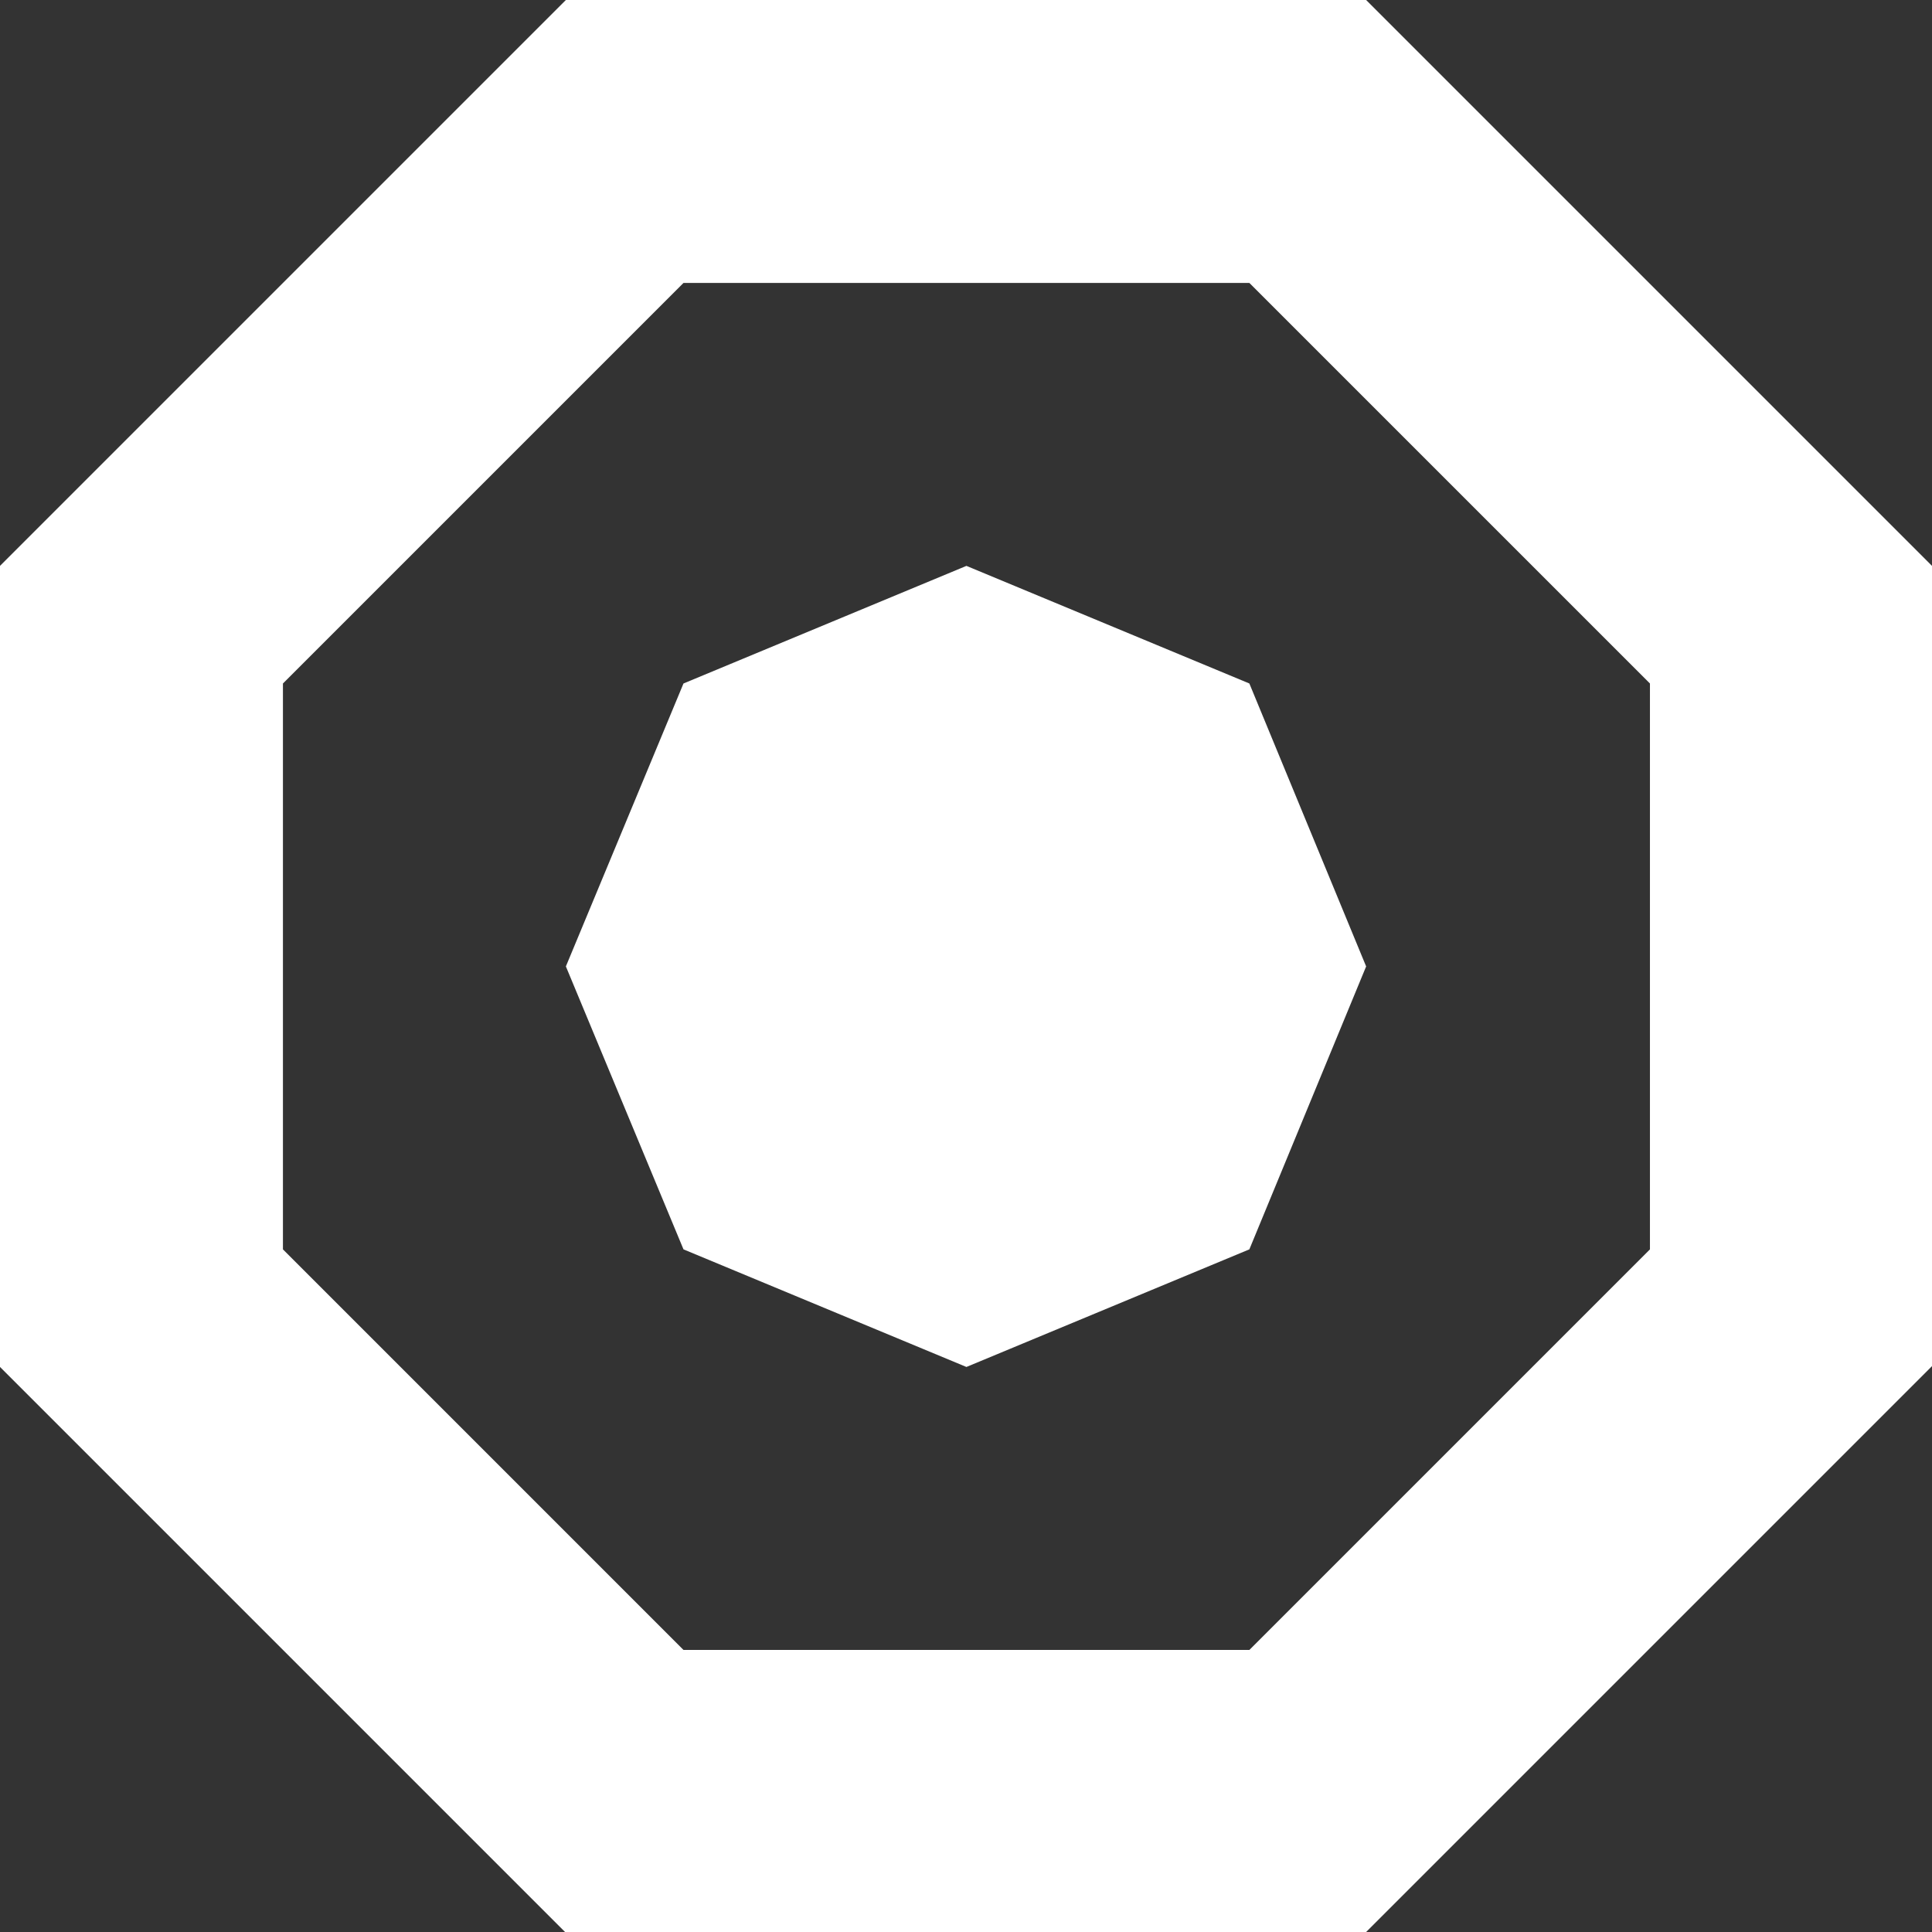
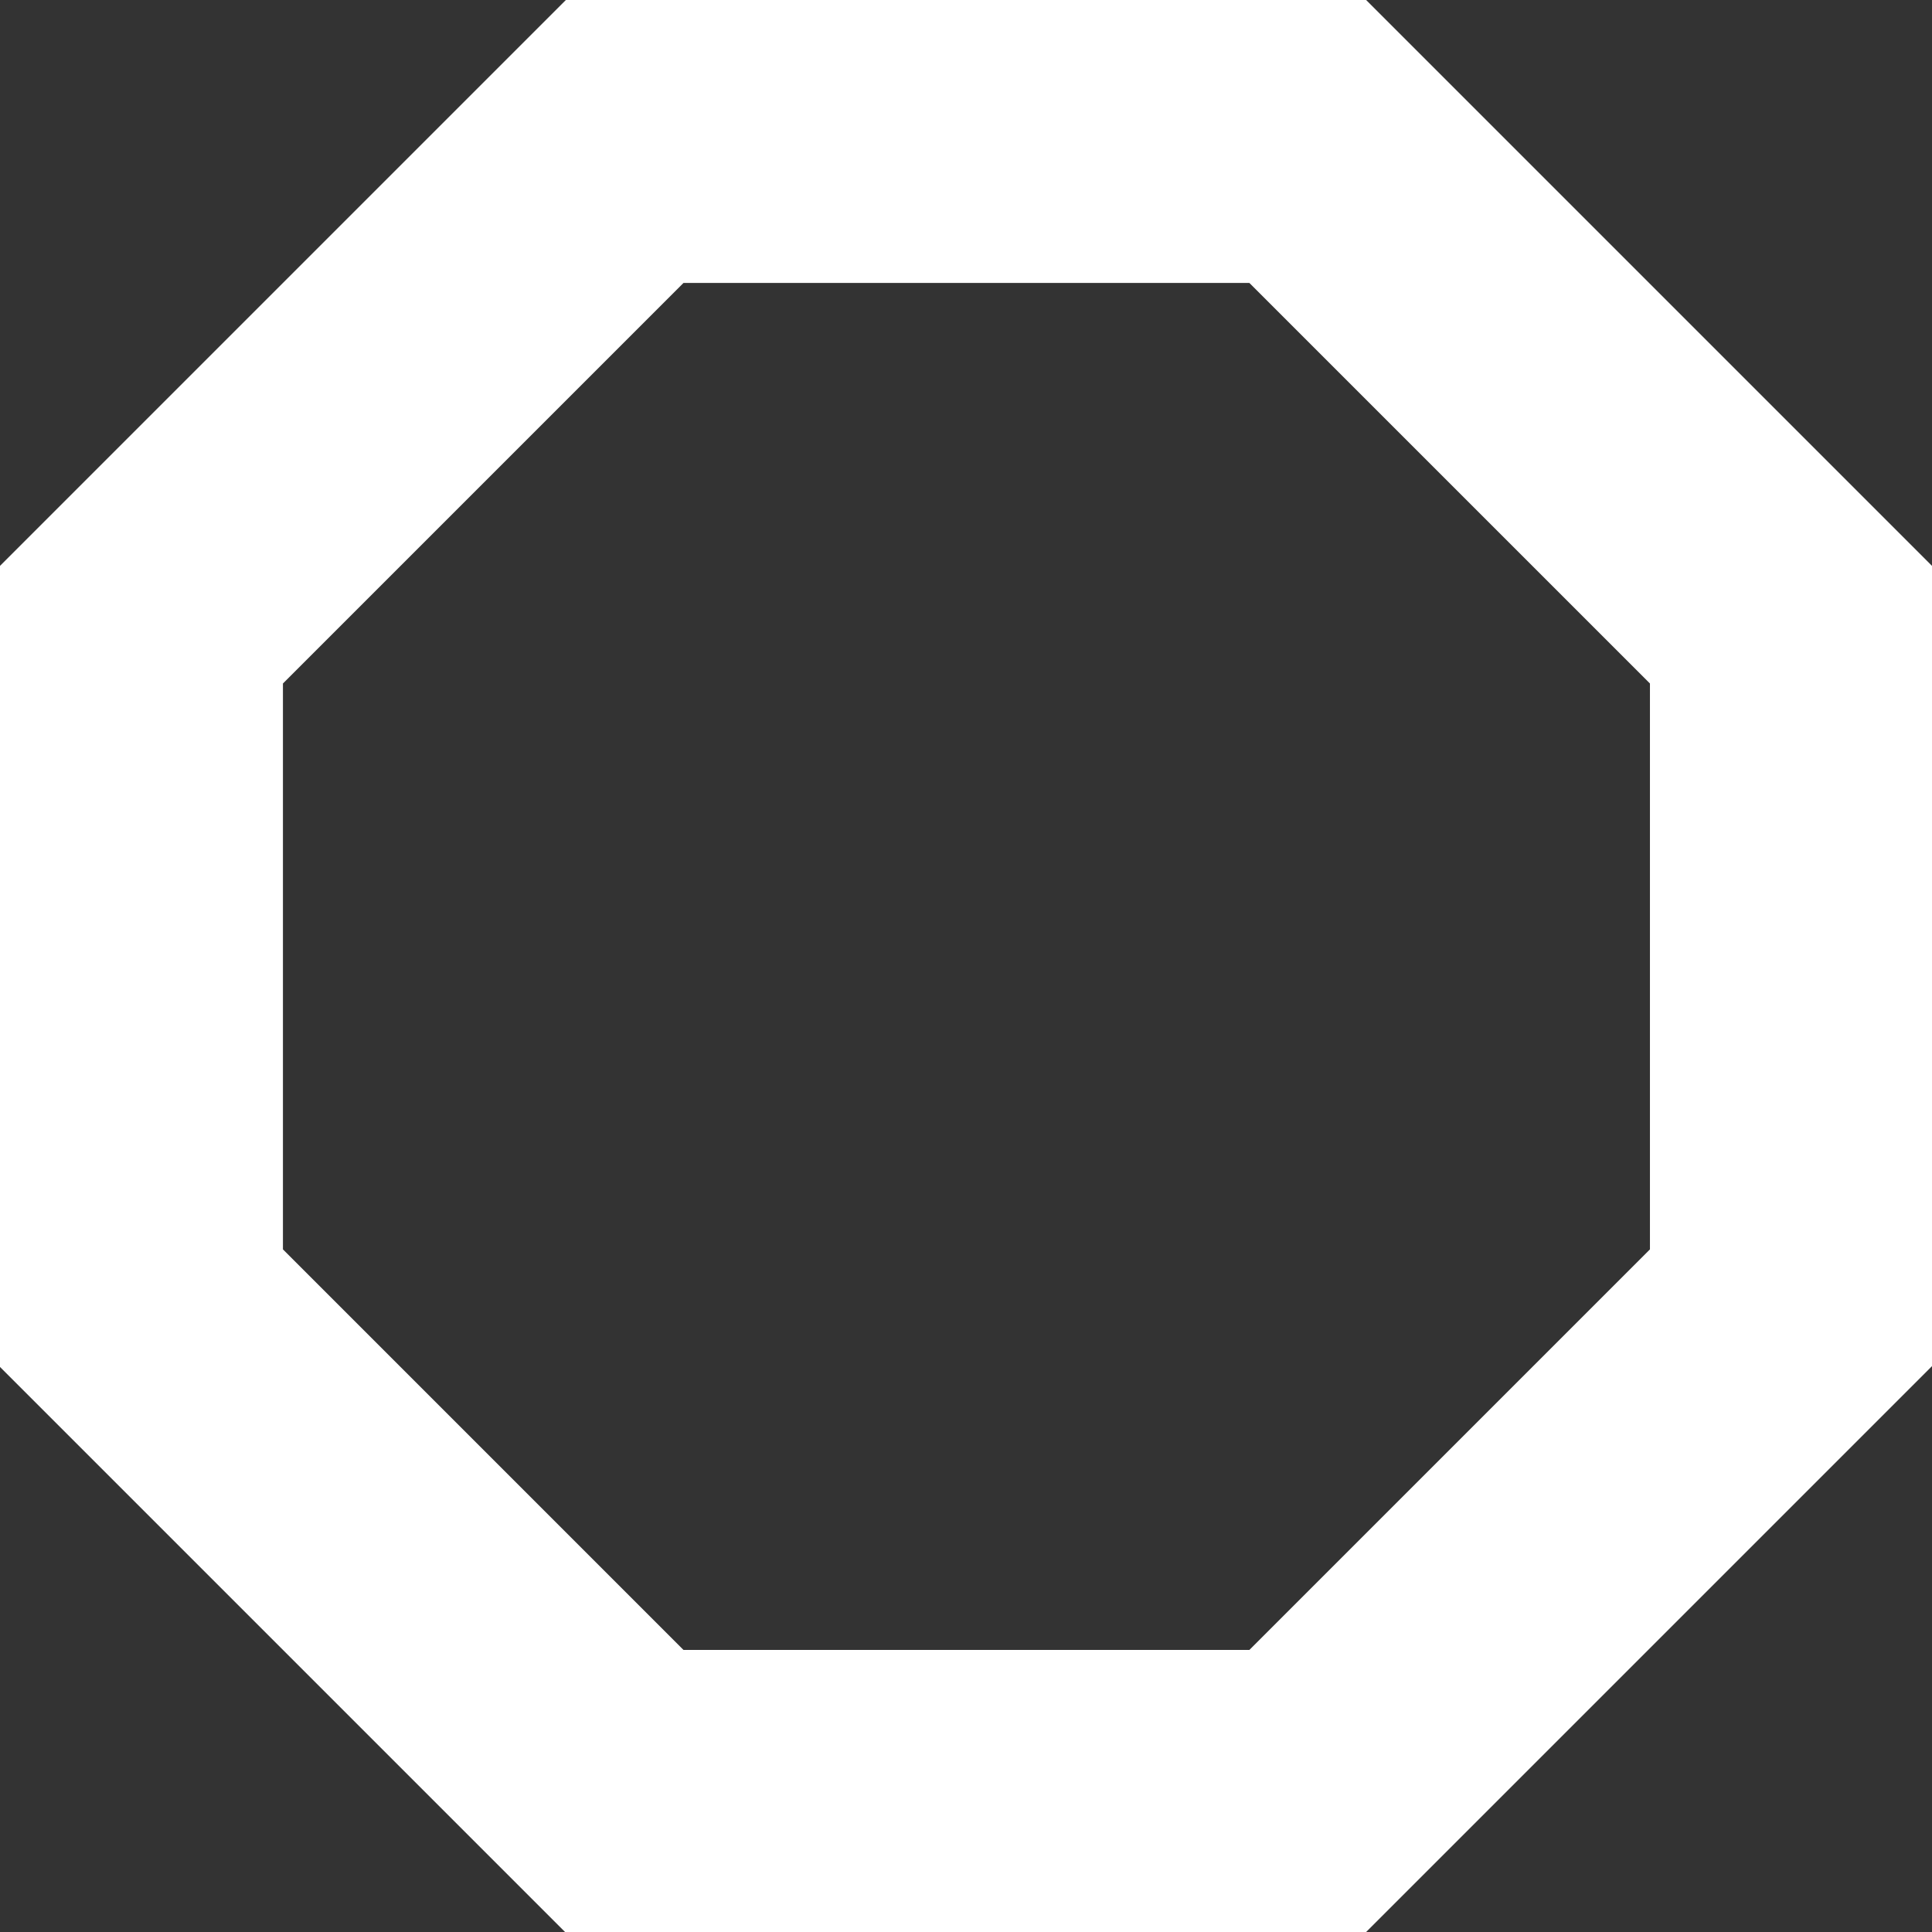
<svg xmlns="http://www.w3.org/2000/svg" id="zeichen_13_s" width="102.575" height="102.575" viewBox="0 0 102.575 102.575">
  <rect x="0" y="0" width="102.575" height="102.575" fill="#333333" stroke="none" />
-   <path id="Pfad_10" data-name="Pfad 10" d="M0,30.044,30.044,0H72.531l30.044,30.044V72.531L72.531,102.575H30l-30-30ZM15.022,66.332,36.288,87.6H66.332L87.6,66.332V36.288L66.332,15.022H36.288L15.022,36.288V66.332Z" fill="#fff" />
-   <path id="Pfad_11" data-name="Pfad 11" d="M66.4,87.666l6.244-15.022L87.666,66.4l15.022,6.244,6.2,15.022-6.2,15.022-15.022,6.244-15.022-6.244Z" transform="translate(-36.356 -36.356)" fill="#fff" />
+   <path id="Pfad_10" data-name="Pfad 10" d="M0,30.044,30.044,0H72.531l30.044,30.044V72.531L72.531,102.575H30l-30-30ZM15.022,66.332,36.288,87.6H66.332L87.6,66.332V36.288L66.332,15.022H36.288L15.022,36.288Z" fill="#fff" />
</svg>